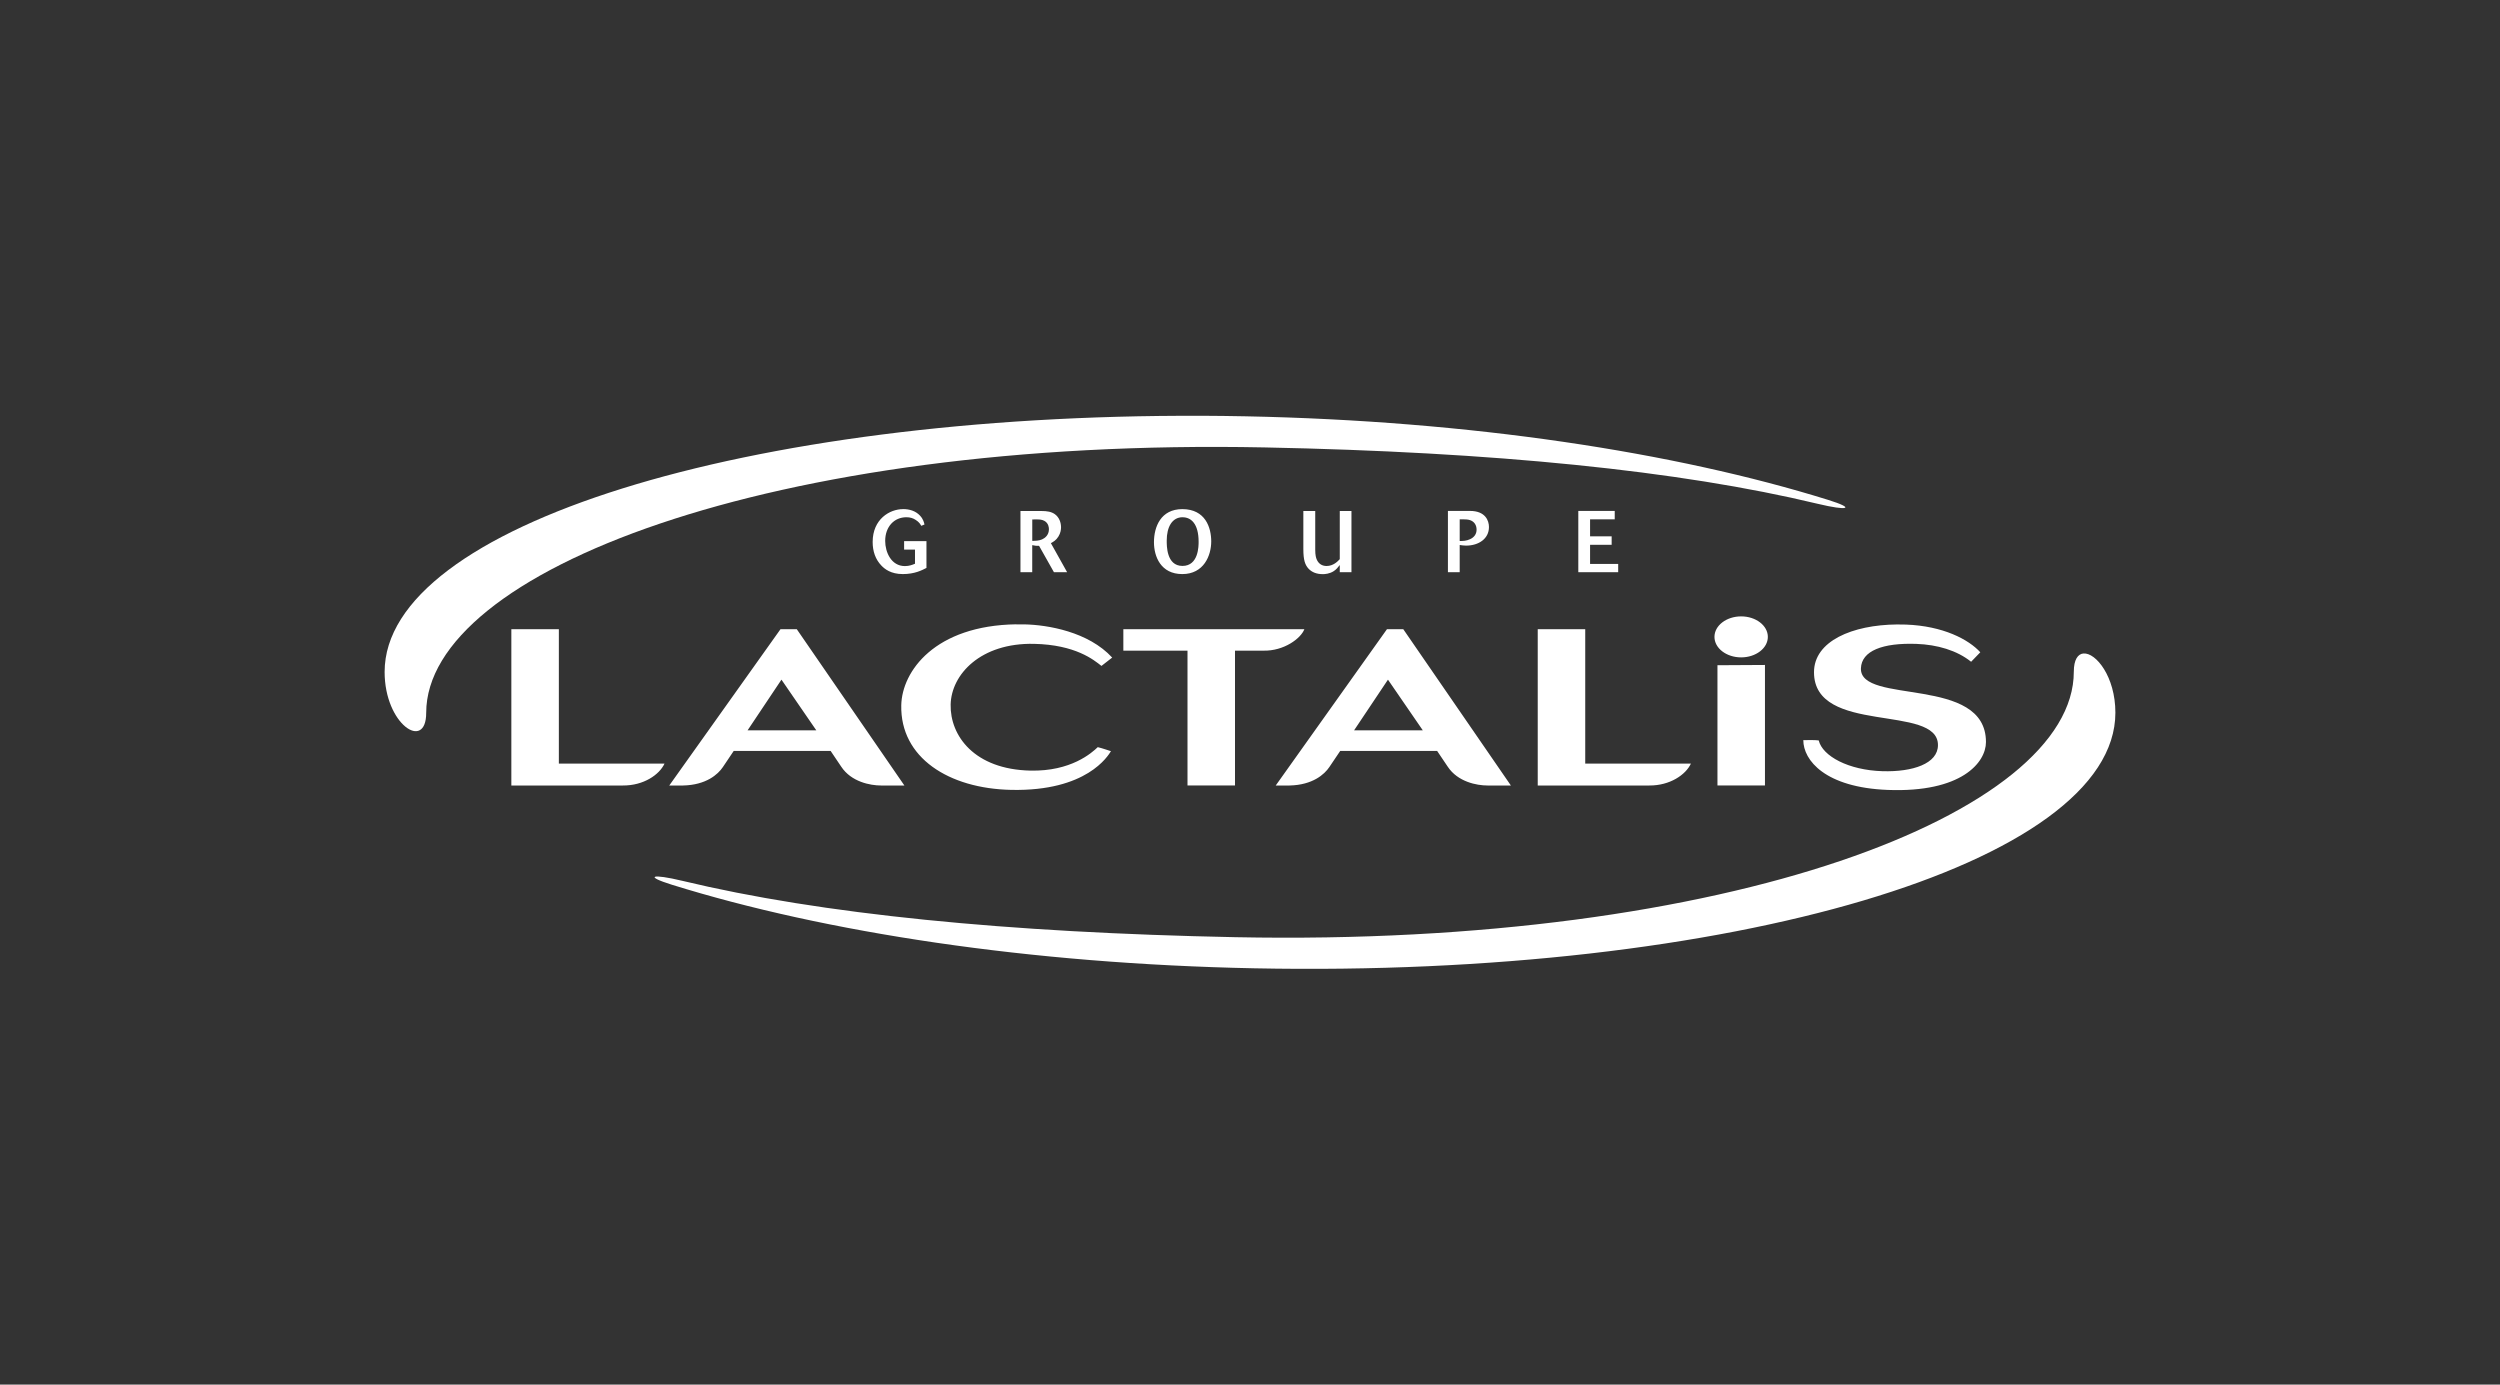
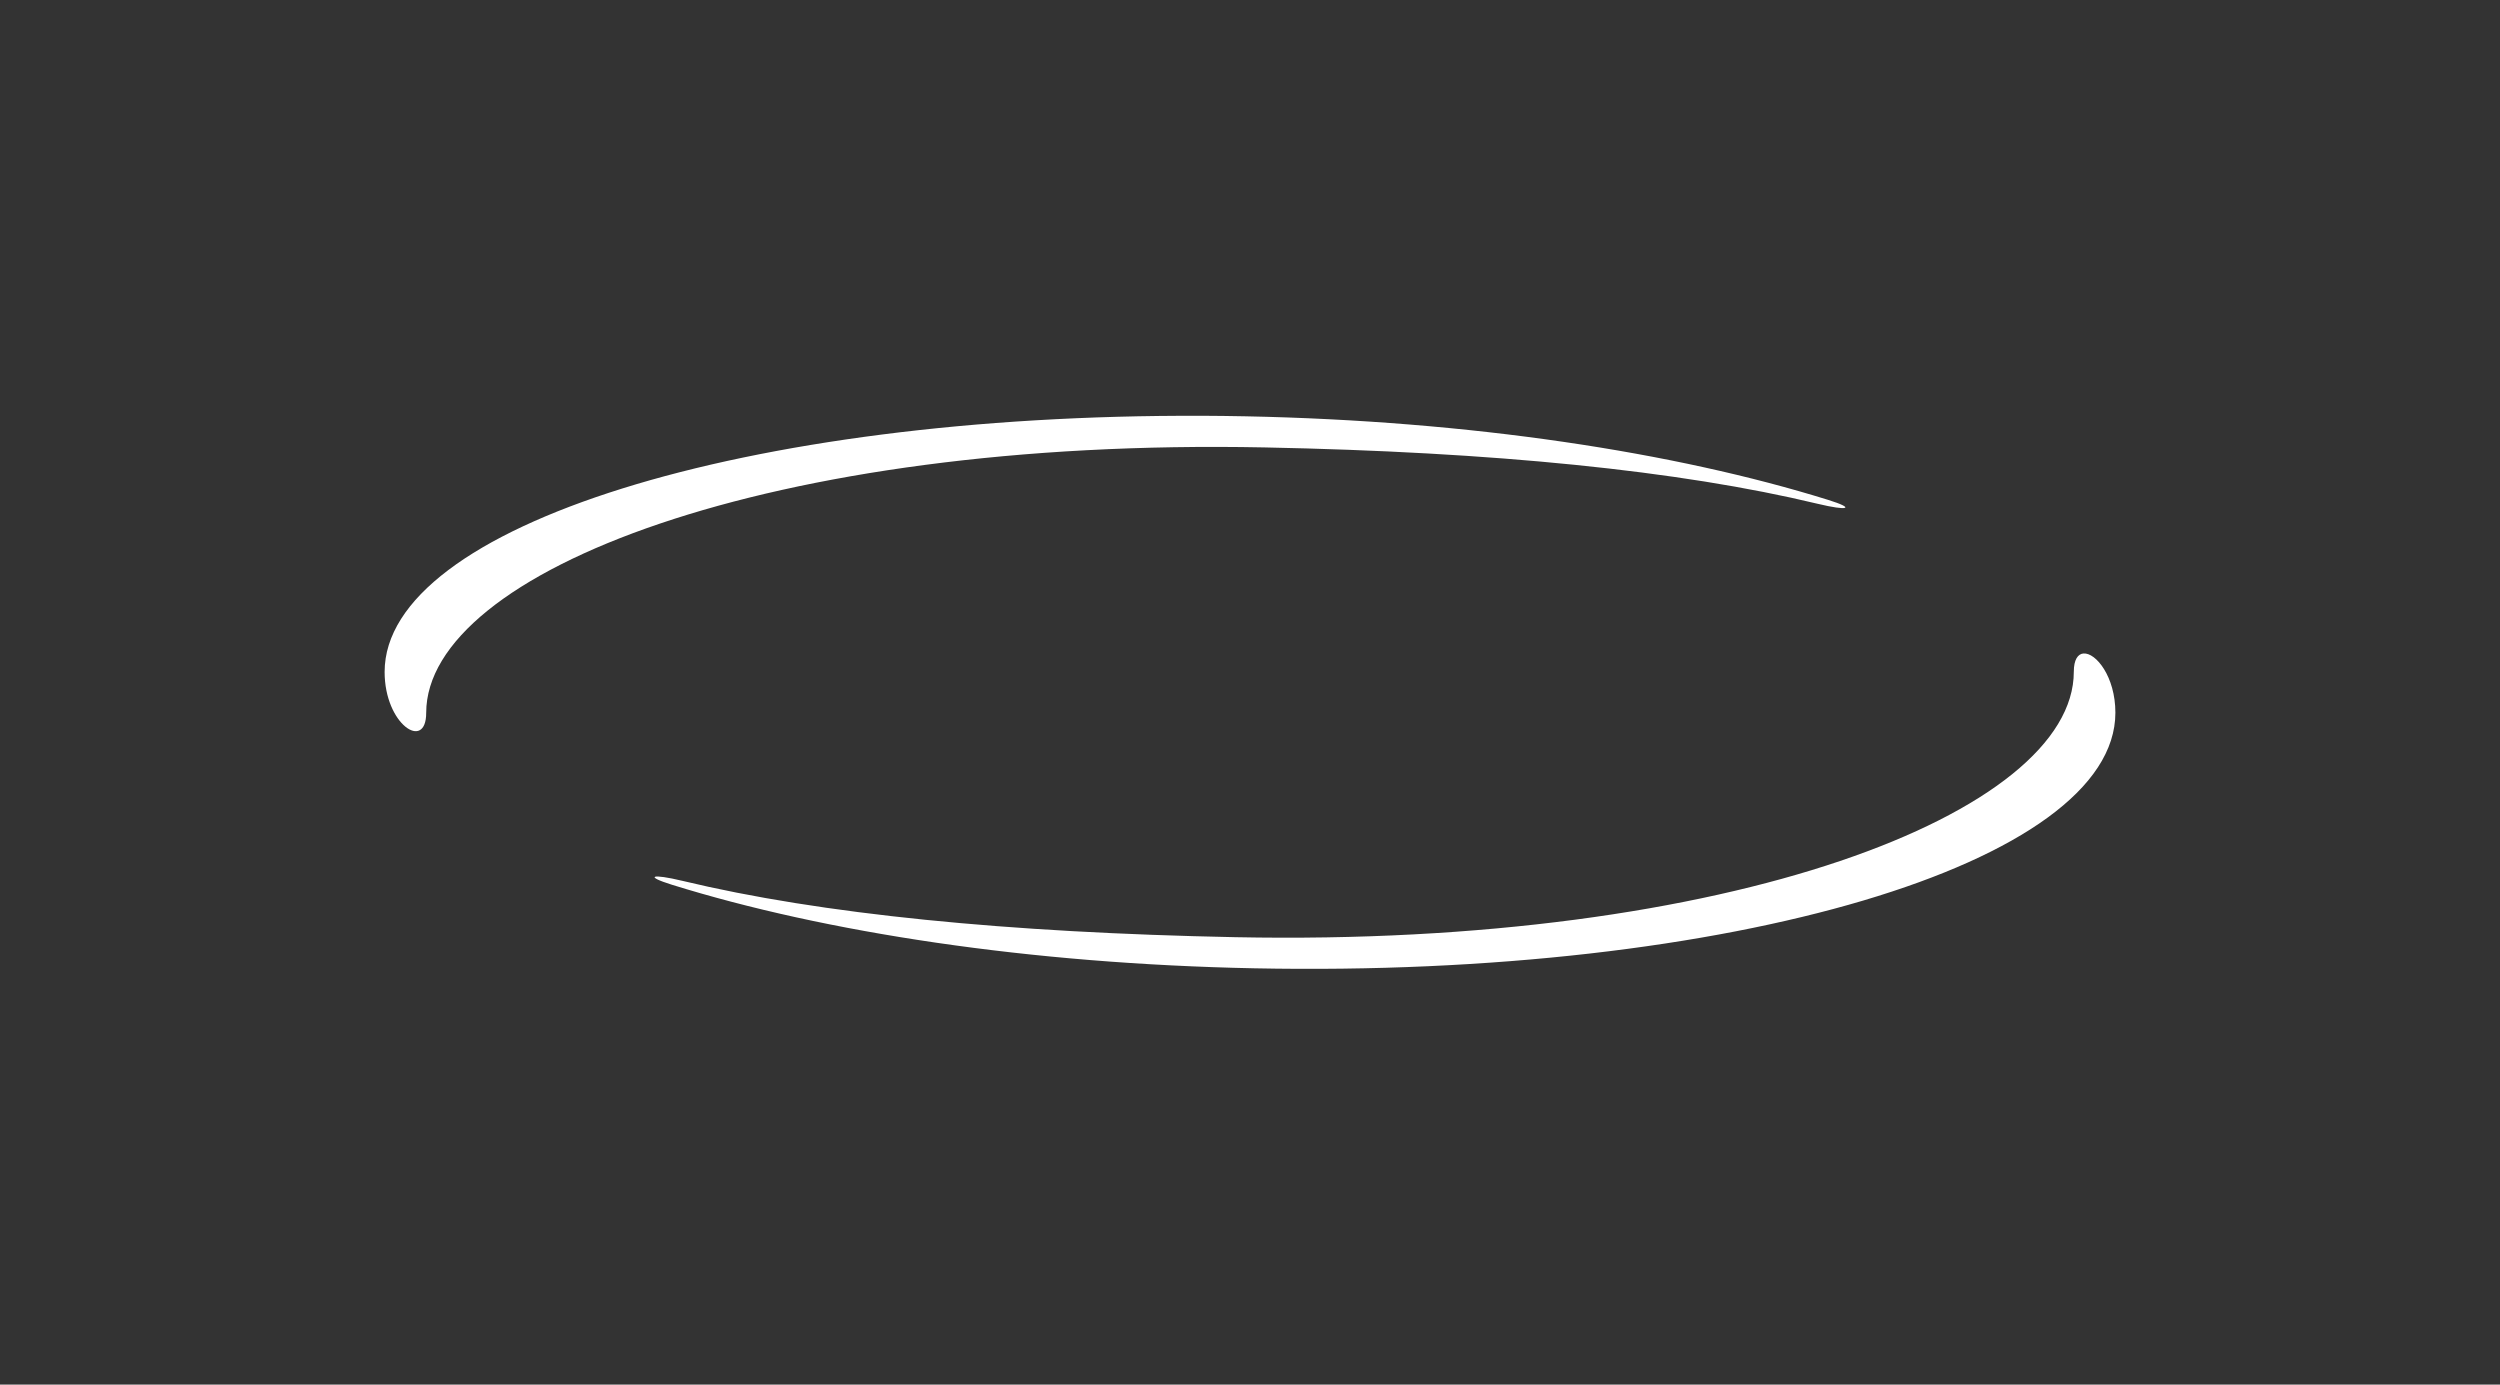
<svg xmlns="http://www.w3.org/2000/svg" id="Livello_1" data-name="Livello 1" viewBox="0 0 650 360">
  <rect x="0" y="0" width="650" height="360" fill="#333333" stroke="none" />
  <defs>
    <style>
      .cls-1 {
        fill: #fff;
        fill-rule: evenodd;
        stroke-width: 0px;
      }
    </style>
  </defs>
  <g id="g3239">
-     <path id="path3075" class="cls-1" d="M234.8,132.37c-3.47,0-7.91,2.59-7.91,8.55,0,2.39.71,4.51,2.27,6.13.84.88,2.46,2.21,5.57,2.21s4.99-1.01,6.15-1.6v-6.97h-5.81v2.21h2.83v3.67c-.71.29-1.48.61-2.63.61-3.54,0-5.12-3.61-5.12-6.54,0-3.72,2.36-6.16,5.51-6.16.96,0,1.74.23,2.46.72.88.56,1.18,1.11,1.41,1.51l.84-.34c-.13-.54-.32-1.4-1.16-2.3-1.14-1.24-2.78-1.71-4.41-1.71ZM307.42,132.37c-5.63,0-7.39,4.62-7.39,8.61,0,3.7,1.76,8.28,7.37,8.28s7.52-4.85,7.52-8.48-1.52-8.39-7.5-8.41ZM410.36,132.84v15.94h10.37v-2.16h-7.31v-4.98h5.61v-2.19h-5.61v-4.42h6.41v-2.19h-9.47ZM376.46,132.84v15.94h3.06v-7.08c.49.07,1.05.16,1.65.16,3.28,0,5.96-1.78,5.96-4.83,0-1.65-.92-4.19-4.93-4.19h-5.74ZM265.32,132.86v15.92h3.06v-7.04c.86.18,1.03.18,1.78.18l3.86,6.85h3.43l-4.22-7.55c.62-.34,1.33-.72,1.95-1.71.58-.92.69-1.83.69-2.41,0-1.13-.41-2.57-1.63-3.43-.88-.61-1.93-.81-3.54-.81h-5.38ZM338.87,132.86v9.88c0,2.91.45,4.15,1.37,5.14.88.92,2.1,1.4,3.71,1.4.54,0,1.76-.09,2.83-.79.66-.43,1.11-.99,1.56-1.58v1.87h3.04v-15.92h-3.04v12.52c-.49.54-1.65,1.78-3.43,1.78-1.16,0-2.08-.56-2.57-1.71-.17-.41-.38-1.08-.38-2.5v-10.08h-3.09ZM307.44,134.49c2.23-.02,4.2,1.67,4.2,6.38,0,1.08,0,6.27-4.2,6.27s-4.09-5.37-4.09-6.61c0-3.54,1.42-6.02,4.09-6.05ZM380.36,135.02c.78,0,1.37.05,1.9.23,1.07.39,1.65,1.29,1.65,2.46,0,1.08-.56,1.96-1.69,2.48-.96.45-1.84.47-2.7.47v-5.64c.31,0,.59-.01.84,0ZM269.65,135.05c.6,0,1.31.04,1.93.4,1.07.61,1.14,1.78,1.14,2.14,0,1.54-1.03,2.32-1.8,2.66-.84.36-1.69.36-2.53.38v-5.57c.39,0,.86-.02,1.26-.02ZM452.7,160.26c-3.83,0-6.94,2.39-6.94,5.33s3.11,5.33,6.94,5.33,6.94-2.39,6.94-5.33-3.11-5.33-6.94-5.33ZM264.26,162.32c-21.17.3-29.74,12.17-29.93,21.04-.29,13.62,12.31,21.67,28.59,22.01,19.67.41,25.16-8.85,25.93-10.06,0,0-2.35-.8-3.43-1.05-1.59,1.52-6.97,6.32-17.49,6.1-14.63-.31-20.93-9.09-20.76-17.16.16-7.85,7.8-16.09,21.67-15.8,10.81.23,15.56,4.18,17.54,5.74l2.79-2.17c-6.16-6.71-16.76-8.51-22.82-8.63-.71-.01-1.41-.02-2.09,0ZM493.21,162.36c-11.58.11-21.57,4.31-21.57,12.42,0,16.44,32.23,8.13,32.23,18.94,0,4.84-6.58,7.02-14.41,6.79-8.85-.26-15.61-3.92-16.59-8-.95-.15-3.42-.08-4.01-.07,0,5.23,5.69,12.31,21.96,12.94,19.16.74,25.53-7.12,25.53-12.45,0-17.43-32.85-9.58-32.51-19.17.16-4.54,5.64-6.66,14.43-6.35,5.41.19,10.57,1.7,14.22,4.65l2.39-2.47c-3.03-3.33-9.67-6.85-19.34-7.2-.78-.03-1.56-.04-2.34-.03ZM132.95,163.59v40.64h29.02c5.34.03,9.46-2.78,10.81-5.7h-27.48v-34.94h-12.35ZM202.93,163.59l-28.92,40.64h3.6c6.01-.13,9.07-2.91,10.33-4.78l2.82-4.2h25.21l2.74,4.07c2.62,3.99,7.6,4.91,10.35,4.91h6.08s-27.97-40.63-27.97-40.63h-4.23ZM292.07,163.59v5.58h16.68v35.05h12.35v-35.05h7.39c5.33.12,9.73-3.17,10.65-5.58h-47.07ZM360.61,163.59l-28.92,40.64h3.6c6.01-.13,9.07-2.91,10.33-4.78l2.83-4.2h25.21l2.74,4.07c2.62,3.99,7.6,4.91,10.35,4.91h6.08s-27.97-40.63-27.97-40.63h-4.23ZM399.81,163.59v40.64h29.02c5.34.03,9.46-2.78,10.81-5.7h-27.48v-34.94h-12.35ZM458.89,172.89l-12.35.07v31.26h12.35v-31.33ZM203.18,176.71l9.06,13.18h-17.87l8.81-13.18ZM360.87,176.71l9.06,13.18h-17.87l8.81-13.18Z" />
    <path id="path3099" class="cls-1" d="M312.35,108.11c-118.29-.47-212.35,28.65-212.35,66.6,0,13.7,10.81,20.7,10.81,10.64,0-36.64,89.4-71.59,217.99-69.02,59.37,1.19,107.79,6,143.77,14.65,7.99,1.92,10.01,1.26,2.75-1.01-39.86-12.41-93.04-20.56-151.45-21.73-3.86-.08-7.7-.12-11.52-.14ZM541.7,169.9c-1.45.13-2.51,1.61-2.51,4.75,0,36.64-89.4,71.59-217.99,69.02-59.37-1.19-107.79-6-143.77-14.65-7.99-1.92-10.01-1.25-2.75,1.01,39.86,12.41,93.04,20.56,151.45,21.73,123.64,2.47,223.87-27.28,223.87-66.46,0-9.42-5.11-15.67-8.3-15.39Z" />
  </g>
</svg>